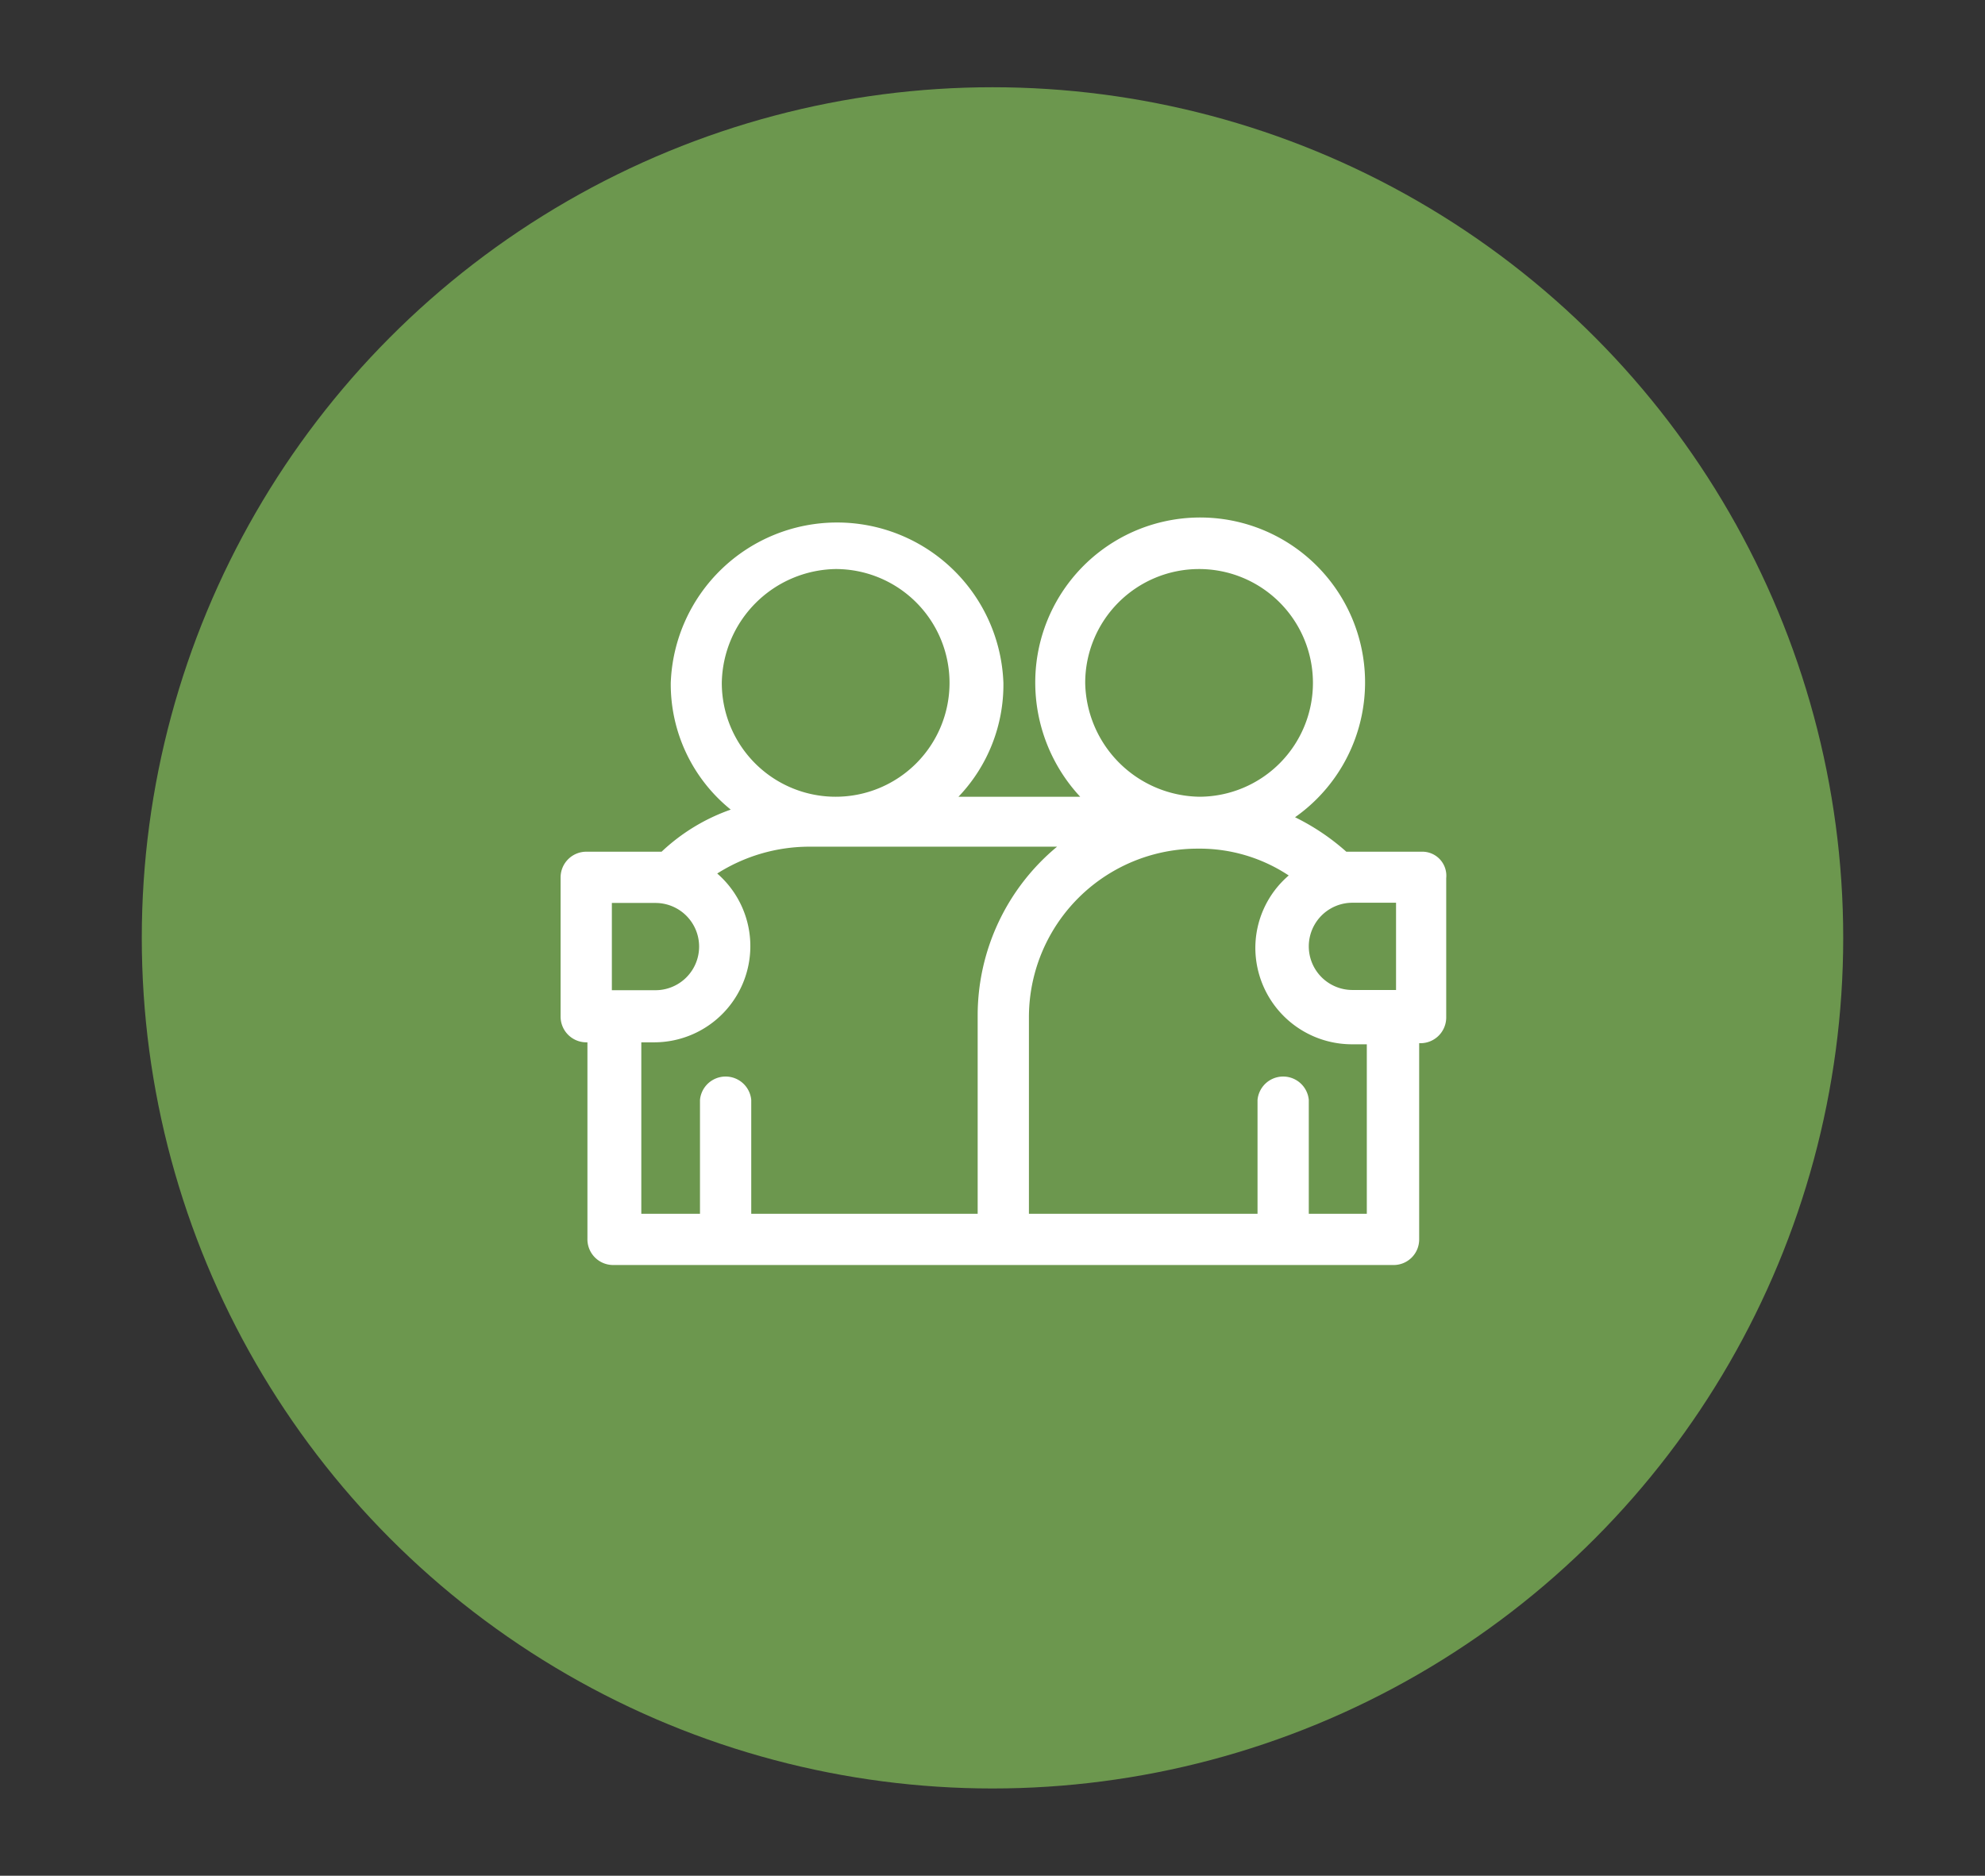
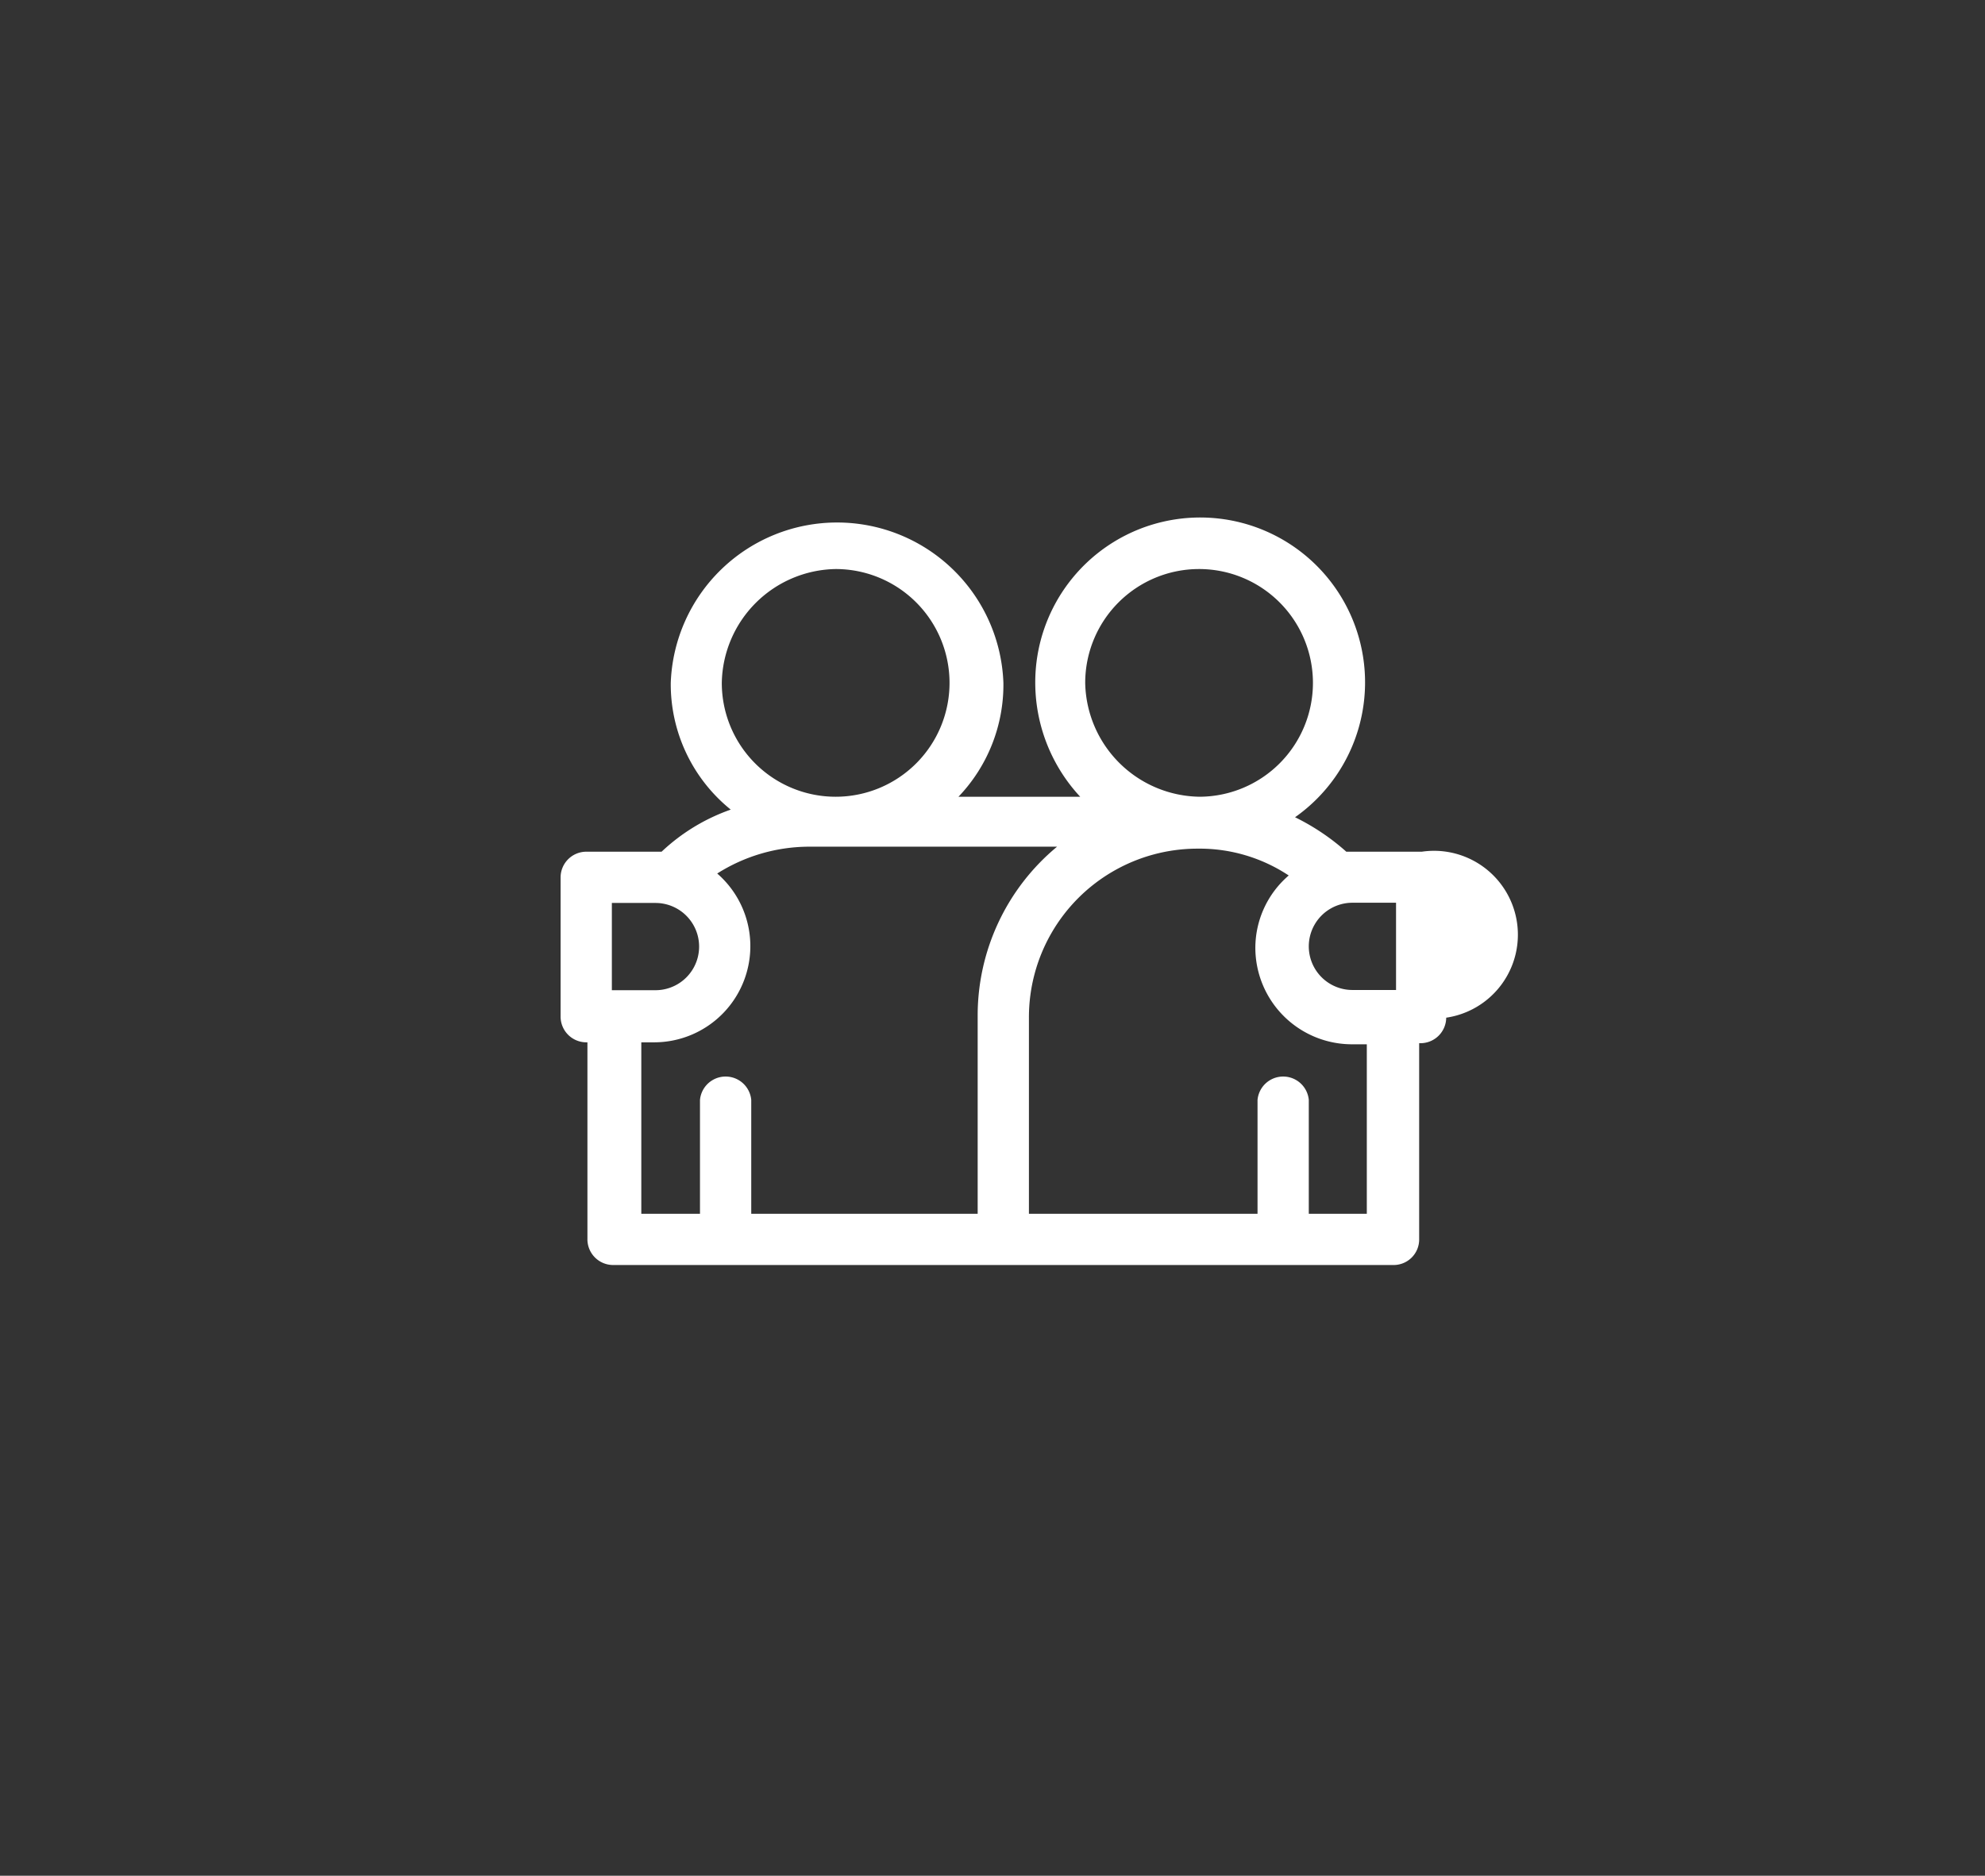
<svg xmlns="http://www.w3.org/2000/svg" id="Layer_1" data-name="Layer 1" viewBox="0 0 91 86">
  <rect x="0" y="0" width="91" height="86" fill="#333333" stroke="none" />
  <defs>
    <style>.cls-1{fill:#6c974e;}.cls-2{fill:#fff;}</style>
  </defs>
  <title>motion</title>
-   <circle class="cls-1" cx="45.5" cy="43" r="39" />
-   <path class="cls-2" d="M65.18,39.05H61.72a10.42,10.42,0,0,0-2.35-1.58,7.56,7.56,0,1,0-11.91-6.16,7.69,7.69,0,0,0,2.06,5.22H43.94A7.43,7.43,0,0,0,46,31.31a7.63,7.63,0,0,0-15.25,0,7.39,7.39,0,0,0,2.75,5.81,8.91,8.91,0,0,0-3.17,1.93H26.87a1.18,1.18,0,0,0-1.17,1.17v6.4a1.18,1.18,0,0,0,1.17,1.17h.06v9A1.18,1.18,0,0,0,28.11,58H63.89a1.17,1.17,0,0,0,1.17-1.17v-9h.06a1.18,1.18,0,0,0,1.18-1.17v-6.4A1.1,1.1,0,0,0,65.18,39.05ZM64,45.39H62a2,2,0,0,1,0-4h2ZM49.75,31.31A5.22,5.22,0,1,1,55,36.53,5.32,5.32,0,0,1,49.75,31.31ZM38.31,26.09a5.22,5.22,0,1,1-5.22,5.22A5.31,5.31,0,0,1,38.31,26.09ZM28.05,41.4h2a2,2,0,1,1,0,4h-2Zm1.29,6.39H30a4.41,4.41,0,0,0,2.88-7.74h0a7.89,7.89,0,0,1,4.16-1.23H48.46a10.05,10.05,0,0,0-3.64,7.74v9.09H34.44V50.43a1.18,1.18,0,0,0-2.35,0v5.22H29.4V47.79Zm33.32,7.86H60V50.43a1.18,1.18,0,0,0-2.35,0v5.22H47.17v-9a7.73,7.73,0,0,1,7.74-7.74,7.39,7.39,0,0,1,4.17,1.23,4.38,4.38,0,0,0-1.53,3.34,4.43,4.43,0,0,0,4.4,4.4h.71Z" />
+   <path class="cls-2" d="M65.18,39.05H61.72a10.42,10.42,0,0,0-2.35-1.58,7.56,7.56,0,1,0-11.91-6.16,7.69,7.69,0,0,0,2.06,5.22H43.94A7.43,7.43,0,0,0,46,31.31a7.63,7.63,0,0,0-15.25,0,7.39,7.39,0,0,0,2.75,5.81,8.91,8.91,0,0,0-3.17,1.93H26.87a1.18,1.18,0,0,0-1.17,1.17v6.4a1.18,1.18,0,0,0,1.17,1.17h.06v9A1.18,1.18,0,0,0,28.11,58H63.89a1.17,1.17,0,0,0,1.17-1.17v-9h.06a1.18,1.18,0,0,0,1.18-1.17A1.1,1.1,0,0,0,65.18,39.05ZM64,45.39H62a2,2,0,0,1,0-4h2ZM49.75,31.31A5.22,5.22,0,1,1,55,36.53,5.32,5.32,0,0,1,49.75,31.31ZM38.31,26.09a5.22,5.22,0,1,1-5.22,5.22A5.31,5.31,0,0,1,38.31,26.09ZM28.05,41.4h2a2,2,0,1,1,0,4h-2Zm1.29,6.39H30a4.41,4.41,0,0,0,2.88-7.74h0a7.89,7.89,0,0,1,4.16-1.23H48.46a10.05,10.05,0,0,0-3.64,7.74v9.09H34.44V50.43a1.18,1.18,0,0,0-2.35,0v5.22H29.4V47.79Zm33.32,7.86H60V50.43a1.18,1.18,0,0,0-2.35,0v5.22H47.17v-9a7.73,7.73,0,0,1,7.74-7.74,7.39,7.39,0,0,1,4.17,1.23,4.38,4.38,0,0,0-1.53,3.34,4.43,4.43,0,0,0,4.4,4.4h.71Z" />
</svg>